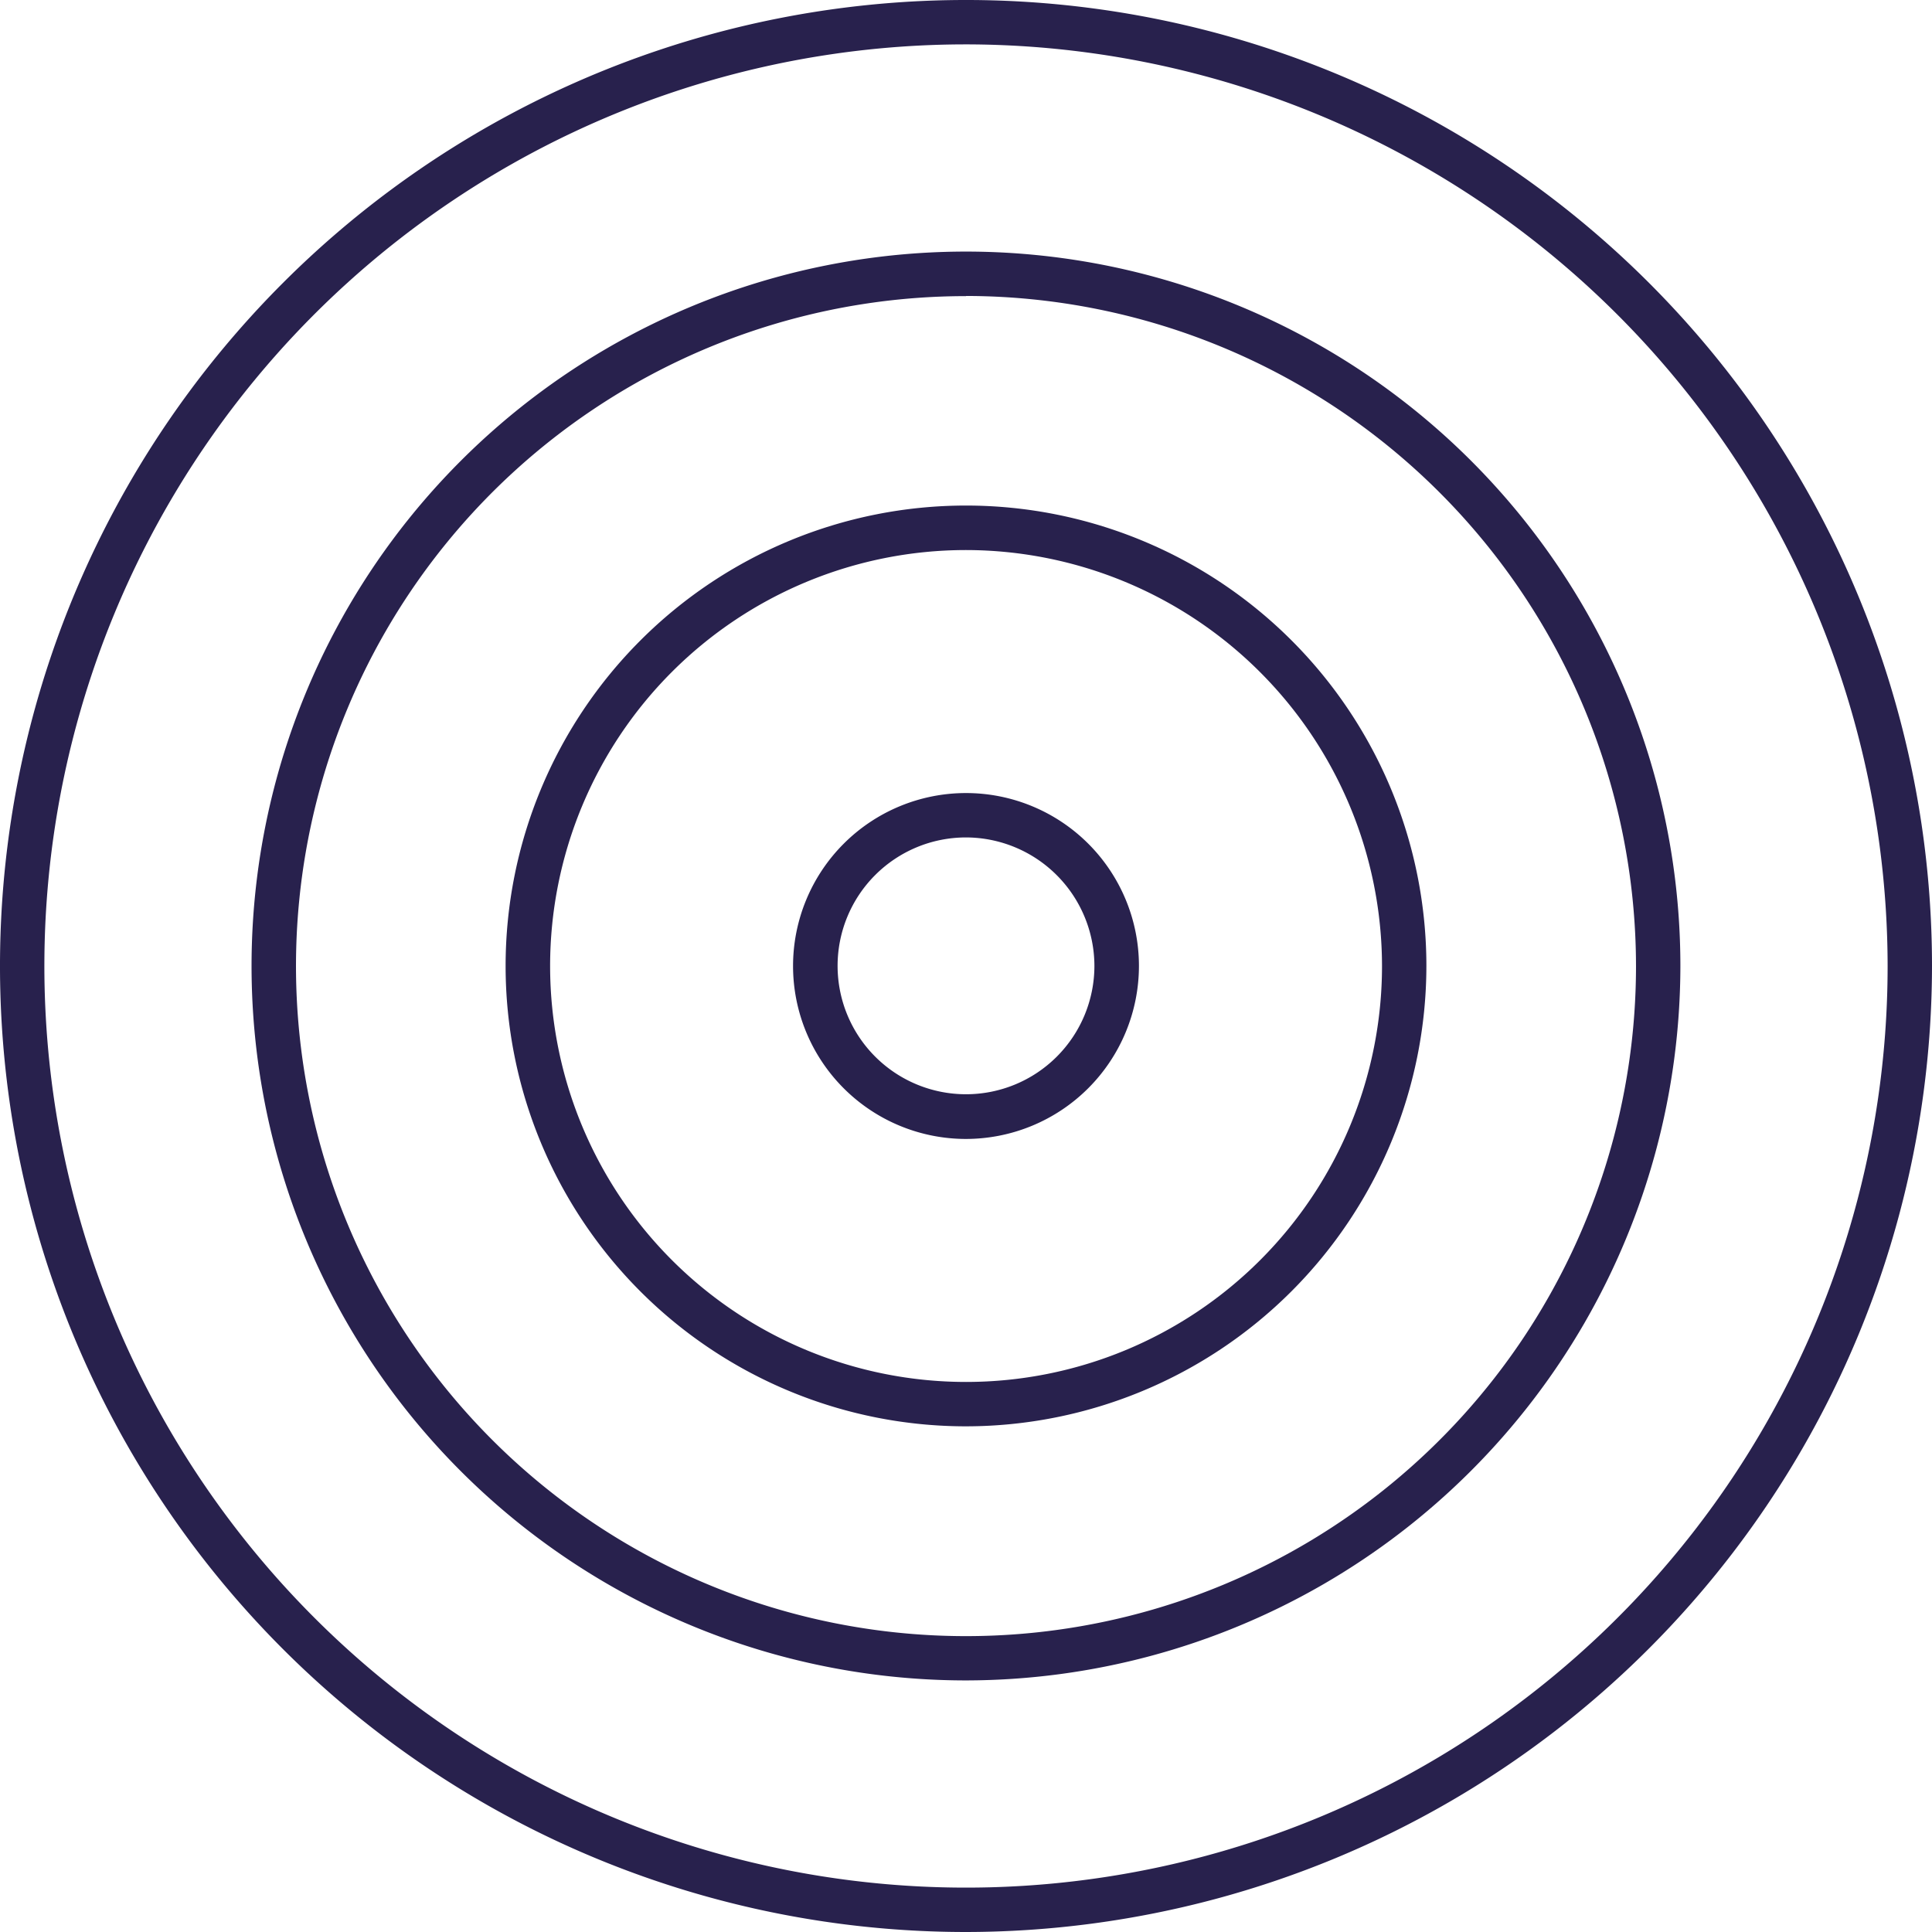
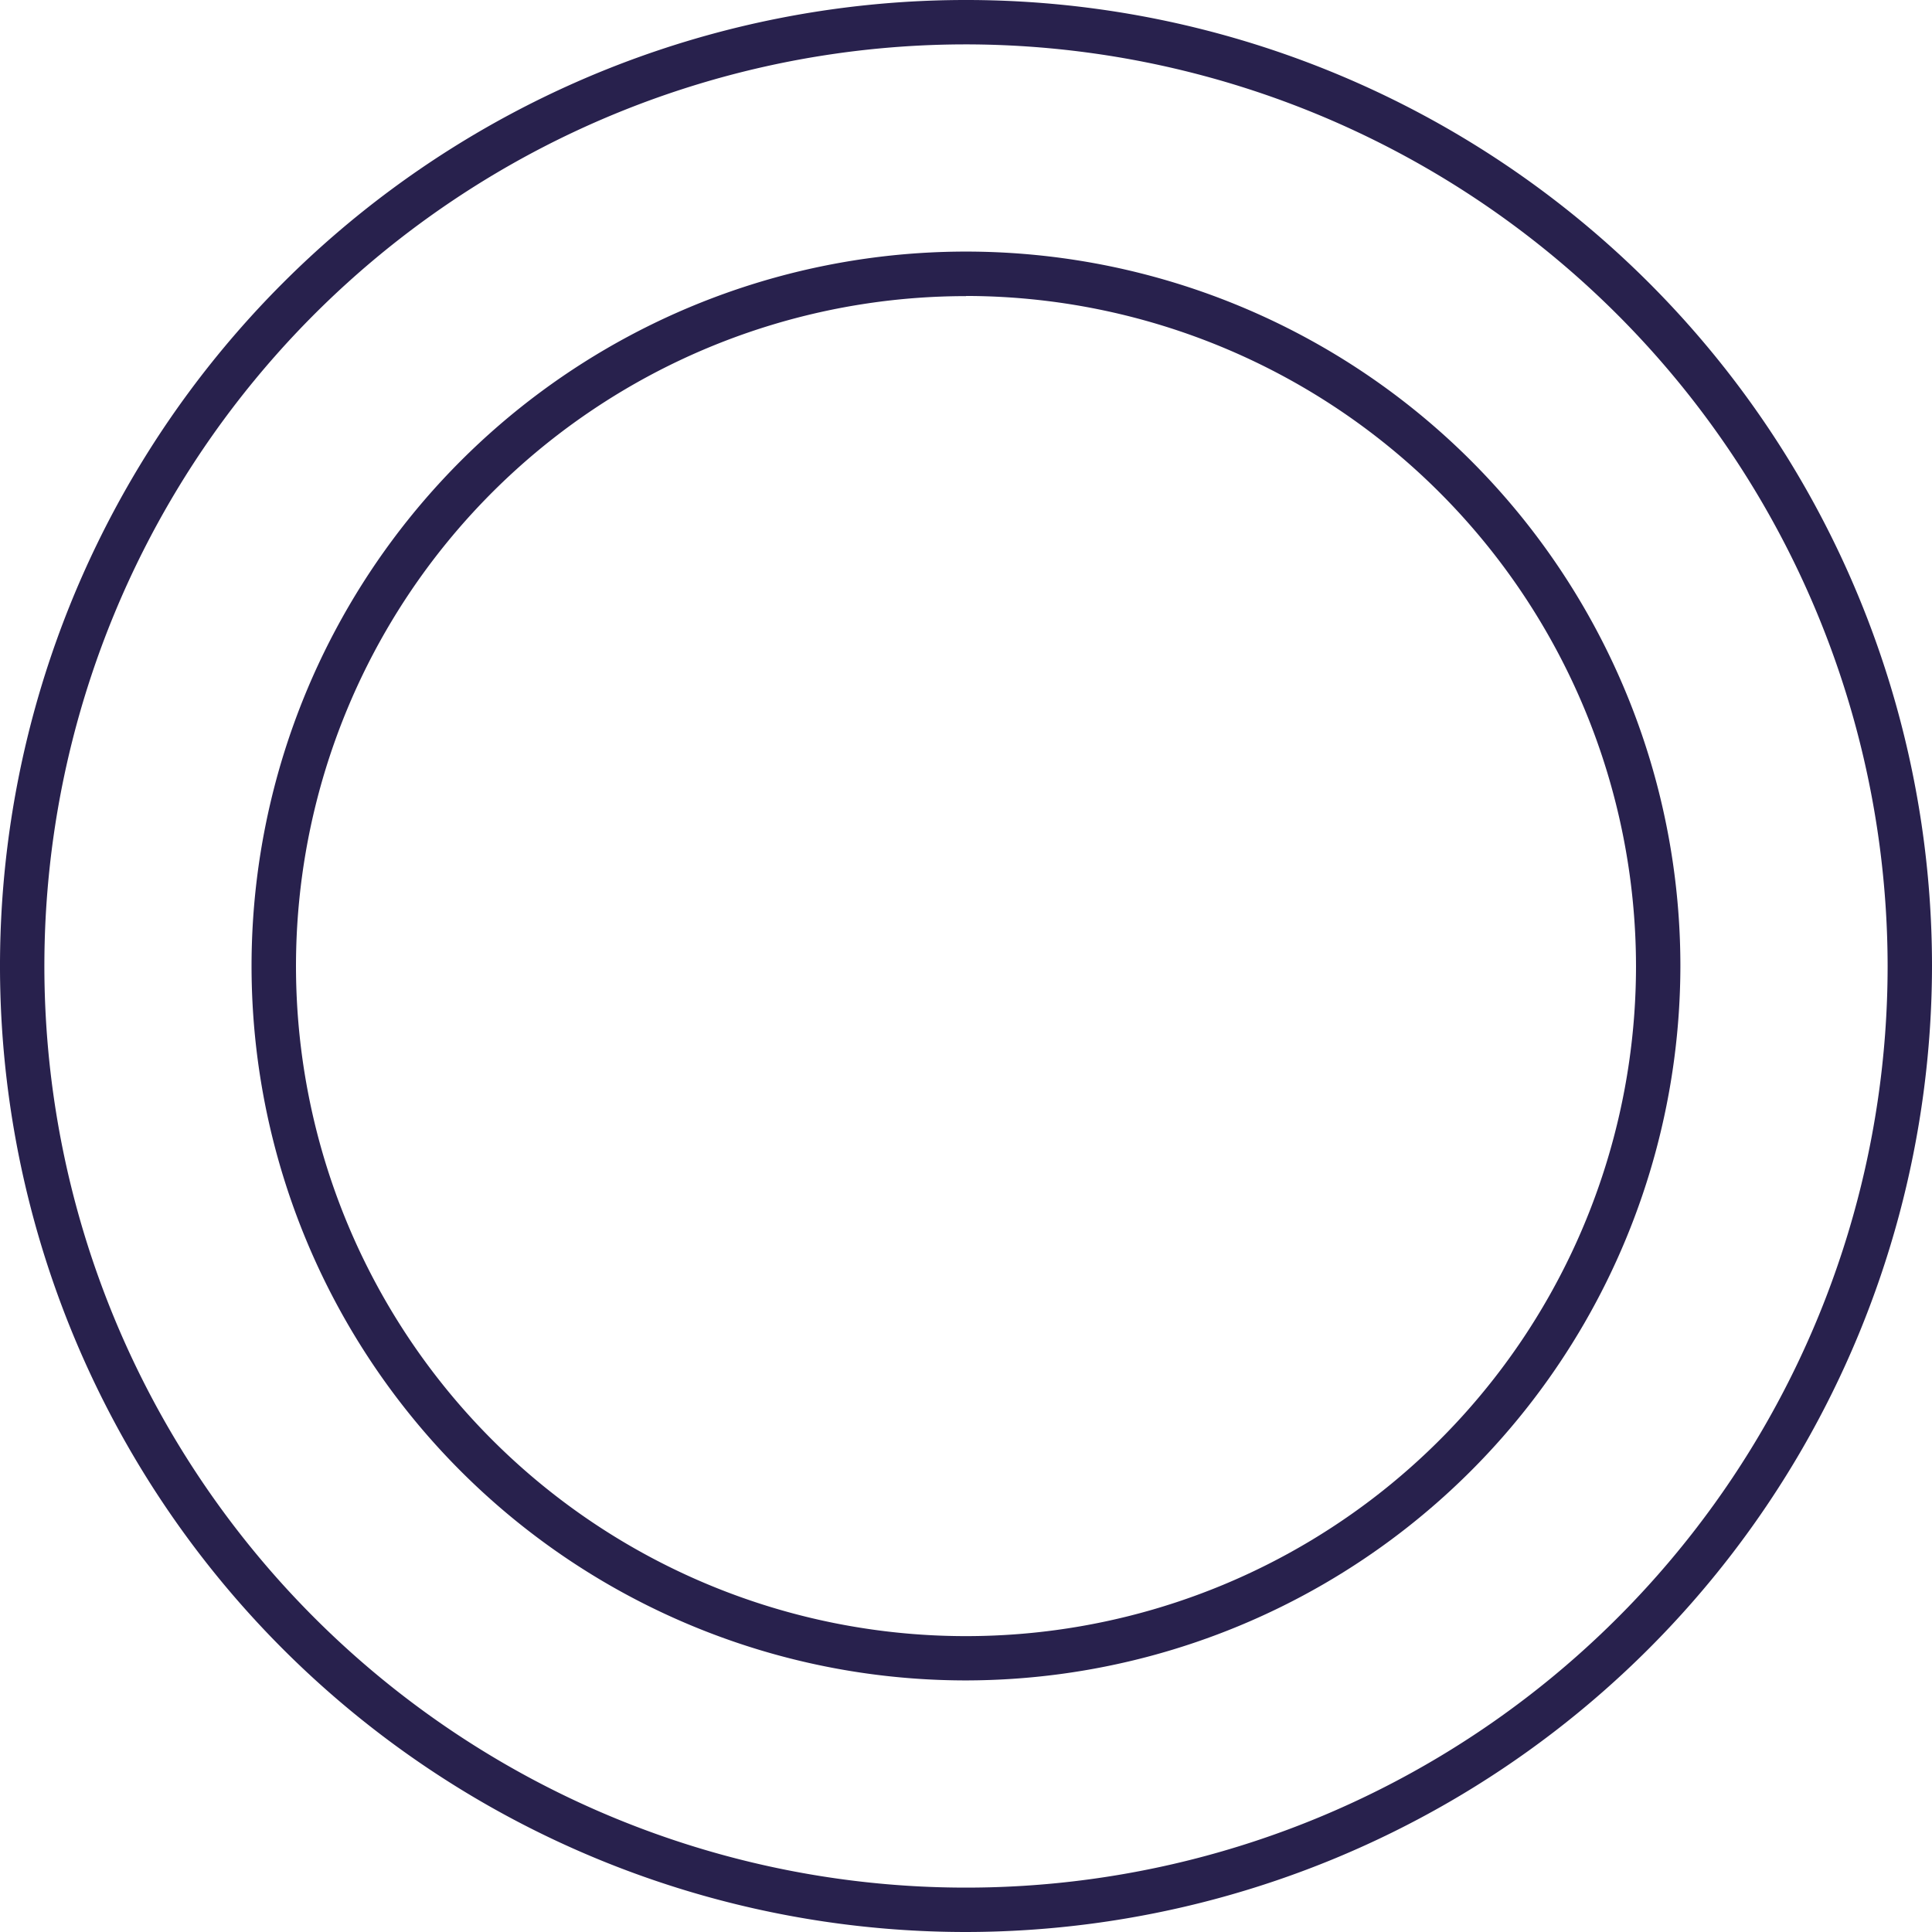
<svg xmlns="http://www.w3.org/2000/svg" id="Layer_1" viewBox="0 0 61.688 61.688">
  <defs>
    <style>.cls-1{fill:#28214d;}</style>
  </defs>
  <title>stellium-icon-effectiveness</title>
  <g id="Icon_effectiveness">
    <path class="cls-1" d="M35.617,67.294A30.844,30.844,0,1,1,66.461,36.45,30.879,30.879,0,0,1,35.617,67.294Zm0-60.271A29.427,29.427,0,1,0,65.044,36.45,29.46,29.46,0,0,0,35.617,7.023Z" transform="translate(-4.773 -5.606)" />
    <path class="cls-1" d="M35.617,59.261A22.811,22.811,0,1,1,58.427,36.45,22.837,22.837,0,0,1,35.617,59.261Zm0-44.2A21.393,21.393,0,1,0,57.01,36.45,21.418,21.418,0,0,0,35.617,15.056Z" transform="translate(-4.773 -5.606)" />
-     <path class="cls-1" d="M35.617,51.148a14.7,14.7,0,1,1,14.7-14.7A14.714,14.714,0,0,1,35.617,51.148Zm0-27.979A13.281,13.281,0,1,0,48.9,36.45,13.3,13.3,0,0,0,35.617,23.169Z" transform="translate(-4.773 -5.606)" />
-     <path class="cls-1" d="M35.617,41.972a5.522,5.522,0,1,1,5.522-5.522A5.528,5.528,0,0,1,35.617,41.972Zm0-9.627a4.1,4.1,0,1,0,4.1,4.1A4.11,4.11,0,0,0,35.617,32.345Z" transform="translate(-4.773 -5.606)" />
  </g>
</svg>